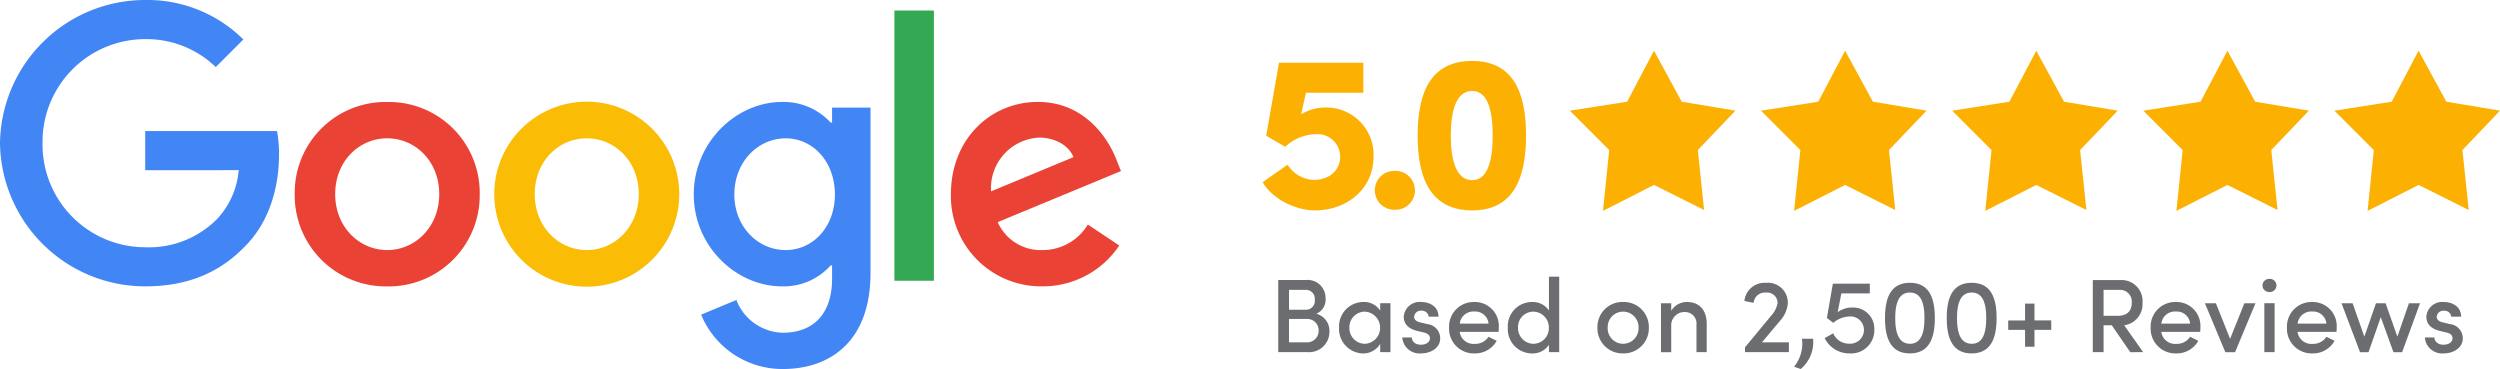
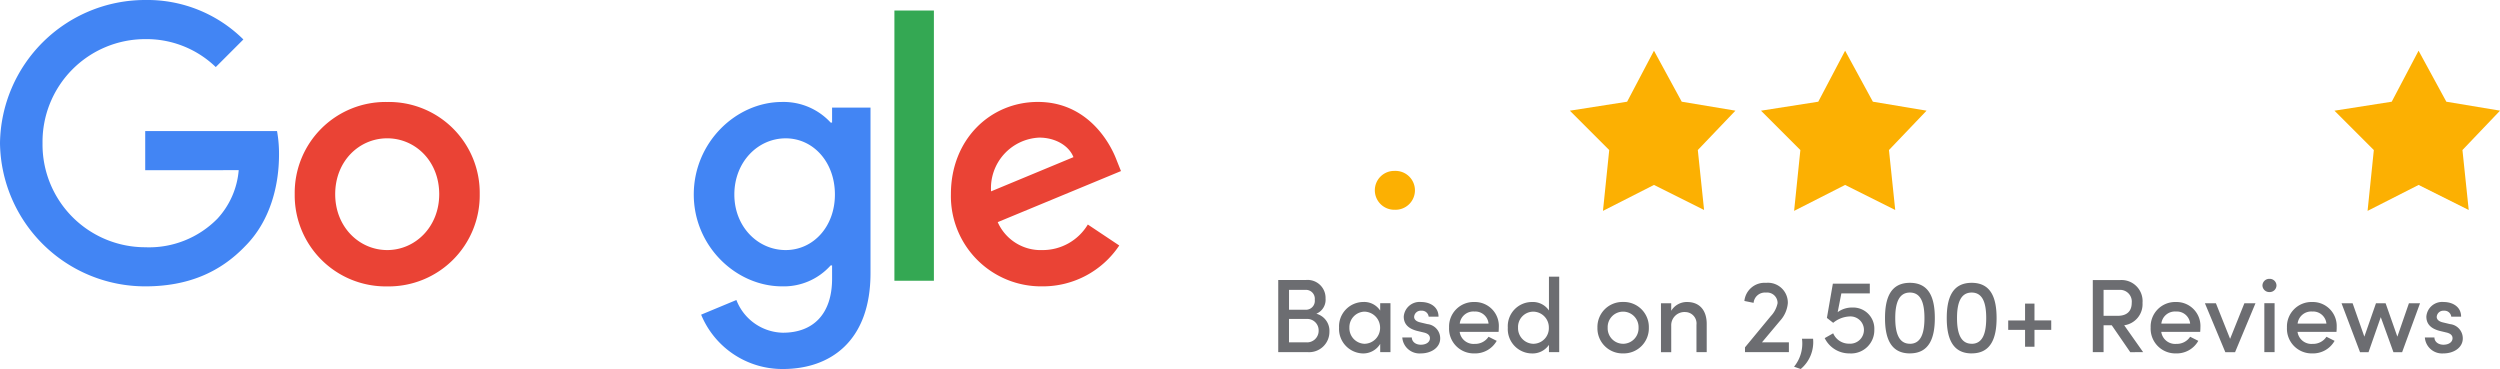
<svg xmlns="http://www.w3.org/2000/svg" width="378.162" height="55.818" viewBox="0 0 378.162 55.818">
  <g id="Group_3323" data-name="Group 3323" transform="translate(-501.419 -1542.859)">
    <g id="Group_3289" data-name="Group 3289" transform="translate(-115.882 98.189)">
      <path id="Path_1727" data-name="Path 1727" d="M6.88-3.046a2.286,2.286,0,0,0,1.394-2.3,2.719,2.719,0,0,0-3.009-2.8H1.116V2.765h4.5A3.071,3.071,0,0,0,8.859-.323,2.674,2.674,0,0,0,6.88-3.046ZM6.643-5.168a1.346,1.346,0,0,1-1.378,1.52H2.747V-6.657H5.233A1.343,1.343,0,0,1,6.643-5.168Zm-3.9,6.445V-2.255H5.376A1.723,1.723,0,0,1,7.228-.481,1.747,1.747,0,0,1,5.3,1.277Zm13.793-4.8a2.888,2.888,0,0,0-2.565-1.3A3.694,3.694,0,0,0,10.316-.94a3.708,3.708,0,0,0,3.595,3.9A3,3,0,0,0,16.54,1.514V2.765h1.552v-7.4H16.54ZM14.18,1.5a2.361,2.361,0,0,1-2.3-2.439,2.352,2.352,0,0,1,2.264-2.423A2.423,2.423,0,0,1,16.524-.94,2.4,2.4,0,0,1,14.18,1.5ZM22.7,2.955c1.52,0,2.914-.855,2.914-2.264a2.161,2.161,0,0,0-1.932-2.169l-1.124-.269c-.459-.111-.887-.364-.887-.823a1,1,0,0,1,1.093-.934,1.03,1.03,0,0,1,1.108.9H25.36C25.36-4.155,24-4.82,22.731-4.82a2.4,2.4,0,0,0-2.629,2.2c0,1.093.633,1.805,2.011,2.169l1,.238c.554.127.95.38.95.871,0,.554-.523.982-1.378.982-.839,0-1.362-.507-1.362-1.093H19.881A2.614,2.614,0,0,0,22.7,2.955ZM34.481-.972A3.623,3.623,0,0,0,30.775-4.82,3.714,3.714,0,0,0,26.959-.956a3.736,3.736,0,0,0,3.816,3.911,3.743,3.743,0,0,0,3.389-1.9L32.929.437a2.411,2.411,0,0,1-2.09,1.077,2.119,2.119,0,0,1-2.28-1.821h5.891C34.465-.544,34.481-.766,34.481-.972Zm-5.907-.586a2.072,2.072,0,0,1,2.217-1.821,2.018,2.018,0,0,1,2.138,1.821ZM42.066-3.537A2.931,2.931,0,0,0,39.5-4.82,3.657,3.657,0,0,0,35.843-.94a3.683,3.683,0,0,0,3.674,3.9,2.973,2.973,0,0,0,2.549-1.3V2.765h1.552V-8.652H42.066ZM39.691,1.5a2.366,2.366,0,0,1-2.3-2.454,2.315,2.315,0,0,1,2.3-2.407A2.383,2.383,0,0,1,42.05-.956,2.358,2.358,0,0,1,39.691,1.5ZM53.277,2.955a3.8,3.8,0,0,0,3.9-3.9,3.791,3.791,0,0,0-3.9-3.88A3.778,3.778,0,0,0,49.4-.94,3.791,3.791,0,0,0,53.277,2.955Zm0-1.457A2.339,2.339,0,0,1,50.95-.94a2.334,2.334,0,0,1,2.328-2.423A2.347,2.347,0,0,1,55.621-.94,2.351,2.351,0,0,1,53.277,1.5ZM62.969-4.82a2.753,2.753,0,0,0-2.407,1.33V-4.63H59.01v7.4h1.552V-1.209A2,2,0,0,1,62.7-3.3a1.725,1.725,0,0,1,1.679,1.932V2.765H65.93V-1.463C65.946-3.569,64.837-4.82,62.969-4.82ZM77.014-1.97A4.518,4.518,0,0,0,78.2-4.646a3.006,3.006,0,0,0-3.294-3.072,3.065,3.065,0,0,0-3.278,2.74l1.394.285a1.72,1.72,0,0,1,1.869-1.552,1.584,1.584,0,0,1,1.758,1.6,3.963,3.963,0,0,1-1.029,1.964l-3.9,4.719v.728H78.36V1.277h-4.07ZM80.15,5.315A5.289,5.289,0,0,0,82.018.738H80.34a5.521,5.521,0,0,1-1.2,4.228Zm7.759-9.3a3.658,3.658,0,0,0-2.169.7l.554-2.835H90.6V-7.591h-5.59l-.9,5.178.95.744a4.145,4.145,0,0,1,2.47-.966A2.044,2.044,0,0,1,89.714-.592a2.088,2.088,0,0,1-2.249,2.074A2.589,2.589,0,0,1,85.059-.085L83.776.643a4.136,4.136,0,0,0,3.769,2.312A3.51,3.51,0,0,0,91.282-.624,3.2,3.2,0,0,0,87.909-3.981Zm8.757,6.936c2.977,0,3.769-2.423,3.769-5.336,0-2.961-.792-5.336-3.769-5.336S92.9-5.342,92.9-2.381C92.9.532,93.689,2.955,96.666,2.955Zm0-1.457c-1.758,0-2.217-1.789-2.217-3.88,0-2.106.459-3.864,2.217-3.864s2.2,1.758,2.2,3.864C98.867-.291,98.424,1.5,96.666,1.5Zm9.343,1.457c2.977,0,3.769-2.423,3.769-5.336,0-2.961-.792-5.336-3.769-5.336s-3.769,2.375-3.769,5.336C102.24.532,103.032,2.955,106.009,2.955Zm0-1.457c-1.758,0-2.217-1.789-2.217-3.88,0-2.106.459-3.864,2.217-3.864s2.2,1.758,2.2,3.864C108.21-.291,107.767,1.5,106.009,1.5Zm9.5-3.531V-4.582h-1.425v2.549h-2.549V-.608h2.549V1.942h1.425V-.608h2.534V-2.033Zm16.437,4.8L129.081-1.3a3.217,3.217,0,0,0,2.771-3.389,3.188,3.188,0,0,0-3.357-3.452H124.33V2.765h1.631V-1.3H127.2l2.8,4.07Zm-3.468-9.422a1.77,1.77,0,0,1,1.742,1.964c0,1.156-.618,1.964-2.122,1.964h-2.138V-6.657Zm12.13,5.685A3.623,3.623,0,0,0,136.9-4.82a3.714,3.714,0,0,0-3.816,3.864A3.736,3.736,0,0,0,136.9,2.955a3.743,3.743,0,0,0,3.389-1.9L139.057.437a2.411,2.411,0,0,1-2.09,1.077,2.119,2.119,0,0,1-2.28-1.821h5.891C140.593-.544,140.609-.766,140.609-.972ZM134.7-1.558a2.072,2.072,0,0,1,2.217-1.821,2.018,2.018,0,0,1,2.138,1.821Zm10.4,2.312L142.953-4.63H141.29l3.088,7.4h1.473l3.088-7.4H147.26Zm5.954-7.078a1.019,1.019,0,0,0,1.061-1,1.019,1.019,0,0,0-1.061-1,1.028,1.028,0,0,0-1.061,1A1.028,1.028,0,0,0,151.06-6.324Zm.776,9.089v-7.4h-1.552v7.4Zm9.39-3.737a3.623,3.623,0,0,0-3.705-3.848A3.714,3.714,0,0,0,153.7-.956a3.736,3.736,0,0,0,3.816,3.911,3.743,3.743,0,0,0,3.389-1.9L159.675.437a2.411,2.411,0,0,1-2.09,1.077A2.119,2.119,0,0,1,155.3-.307h5.891C161.211-.544,161.226-.766,161.226-.972Zm-5.907-.586a2.072,2.072,0,0,1,2.217-1.821,2.018,2.018,0,0,1,2.138,1.821ZM170.4.422,168.622-4.63h-1.457L165.407.422,163.633-4.63h-1.678l2.8,7.4h1.283l1.853-5.3,1.916,5.3h1.314l2.708-7.4h-1.679Zm6.983,2.534c1.52,0,2.914-.855,2.914-2.264a2.161,2.161,0,0,0-1.932-2.169l-1.124-.269c-.459-.111-.887-.364-.887-.823a1,1,0,0,1,1.093-.934,1.03,1.03,0,0,1,1.108.9h1.489c0-1.552-1.362-2.217-2.629-2.217a2.4,2.4,0,0,0-2.629,2.2c0,1.093.633,1.805,2.011,2.169l1,.238c.554.127.95.38.95.871,0,.554-.523.982-1.378.982-.839,0-1.362-.507-1.362-1.093H174.56A2.614,2.614,0,0,0,177.378,2.955Z" transform="translate(809.537 1495.173)" fill="#6c6d71" />
      <g id="Group_3286" data-name="Group 3286" transform="translate(808.301 1452.341)">
        <g id="Group_3285" data-name="Group 3285" transform="translate(46.463 0)">
          <path id="Path_1719" data-name="Path 1719" d="M38.212,46.7l4.061-7.715,4.2,7.715,8.121,1.354L48.905,54.01l.949,9.068-7.581-3.79-7.715,3.925.947-9.2-5.956-5.956Z" transform="translate(-29.549 -38.986)" fill="#fcb002" />
          <path id="Path_1720" data-name="Path 1720" d="M53.715,46.7l4.061-7.715,4.2,7.715,8.121,1.354L64.408,54.01l.949,9.068-7.581-3.79-7.715,3.925.947-9.2-5.956-5.956Z" transform="translate(-16.138 -38.986)" fill="#fcb002" />
-           <path id="Path_1721" data-name="Path 1721" d="M69.218,46.7l4.061-7.715,4.2,7.715L85.6,48.054,79.911,54.01l.949,9.068-7.581-3.79-7.715,3.925.947-9.2-5.956-5.956Z" transform="translate(-2.726 -38.986)" fill="#fcb002" />
-           <path id="Path_1722" data-name="Path 1722" d="M84.721,46.7l4.061-7.715,4.2,7.715,8.121,1.354L95.414,54.01l.949,9.068-7.581-3.79-7.715,3.925.947-9.2-5.956-5.956Z" transform="translate(10.685 -38.986)" fill="#fcb002" />
          <path id="Path_1723" data-name="Path 1723" d="M100.224,46.7l4.061-7.715,4.2,7.715,8.121,1.354-5.685,5.956.949,9.068-7.581-3.79L96.57,63.214l.947-9.2-5.956-5.956Z" transform="translate(24.097 -38.986)" fill="#fcb002" />
        </g>
        <g id="Group_3284" data-name="Group 3284" transform="translate(0 1.548)">
-           <path id="Path_1724" data-name="Path 1724" d="M20.751,54.215c0,5.076-4.274,8.114-8.815,8.114-3.007,0-6.511-1.737-7.948-4.274l3.773-2.638a4.854,4.854,0,0,0,3.94,2.3c2.405,0,4.008-1.469,4.008-3.54A3.414,3.414,0,0,0,12,50.808a6.981,6.981,0,0,0-4.61,1.9l-2.87-1.672L6.458,39.989H19.215v4.543H10.533L9.8,47.8a7.045,7.045,0,0,1,3.741-1.035,7.137,7.137,0,0,1,7.212,7.447" transform="translate(-3.988 -39.723)" fill="#fcb002" />
          <path id="Path_1725" data-name="Path 1725" d="M13.375,51.948a2.929,2.929,0,0,1,3.005-2.9,2.941,2.941,0,1,1,0,5.877,2.945,2.945,0,0,1-3.005-2.973" transform="translate(3.589 -32.415)" fill="#fcb002" />
-           <path id="Path_1726" data-name="Path 1726" d="M16.959,51.129c0-6.312,1.838-11.287,8.25-11.287,6.343,0,8.148,4.975,8.148,11.287,0,6.278-1.805,11.32-8.148,11.32-6.412,0-8.25-5.042-8.25-11.32m11.354,0c0-3.808-.768-6.746-3.1-6.746-2.405,0-3.24,2.938-3.24,6.746,0,3.773.835,6.744,3.24,6.744,2.337,0,3.1-2.971,3.1-6.744" transform="translate(6.481 -39.842)" fill="#fcb002" />
        </g>
      </g>
    </g>
    <g id="Group_3318" data-name="Group 3318" transform="translate(501.419 1542.859)">
      <g id="Group_3283" data-name="Group 3283" transform="translate(0)">
        <path id="Path_1714" data-name="Path 1714" d="M56.37,23.77A13.775,13.775,0,0,1,42.379,37.718,13.777,13.777,0,0,1,28.386,23.77,13.742,13.742,0,0,1,42.379,9.823,13.741,13.741,0,0,1,56.37,23.77m-6.125,0c0-5.018-3.64-8.452-7.867-8.452s-7.868,3.435-7.868,8.452c0,4.967,3.642,8.452,7.868,8.452s7.867-3.491,7.867-8.452" transform="translate(16.194 5.604)" fill="#ea4335" />
-         <path id="Path_1715" data-name="Path 1715" d="M75.59,23.77a13.992,13.992,0,0,1-27.984,0,13.992,13.992,0,0,1,27.984,0m-6.125,0c0-5.018-3.64-8.452-7.867-8.452s-7.868,3.435-7.868,8.452c0,4.967,3.642,8.452,7.868,8.452s7.867-3.491,7.867-8.452" transform="translate(27.158 5.604)" fill="#fbbc05" />
        <path id="Path_1716" data-name="Path 1716" d="M93.558,10.665V35.706c0,10.3-6.075,14.508-13.256,14.508a13.283,13.283,0,0,1-12.364-8.22l5.333-2.219A7.706,7.706,0,0,0,80.3,44.724c4.6,0,7.446-2.836,7.446-8.174V34.542h-.214a9.5,9.5,0,0,1-7.345,3.169c-6.975,0-13.363-6.075-13.363-13.891,0-7.873,6.389-14,13.363-14a9.667,9.667,0,0,1,7.345,3.119h.214V10.671h5.817ZM88.174,23.821c0-4.911-3.276-8.5-7.446-8.5-4.226,0-7.766,3.592-7.766,8.5,0,4.861,3.54,8.4,7.766,8.4,4.17,0,7.446-3.541,7.446-8.4" transform="translate(38.119 5.604)" fill="#4285f4" />
        <rect id="Rectangle_2048" data-name="Rectangle 2048" width="5.974" height="40.875" transform="translate(135.292 1.592)" fill="#34a853" />
        <path id="Path_1717" data-name="Path 1717" d="M112.3,28.362l4.754,3.171a13.884,13.884,0,0,1-11.622,6.181A13.647,13.647,0,0,1,91.589,23.765c0-8.294,5.968-13.947,13.156-13.947,7.238,0,10.778,5.761,11.936,8.873l.634,1.585L98.67,28a7.1,7.1,0,0,0,6.759,4.226A7.961,7.961,0,0,0,112.3,28.362ZM97.664,23.345l12.463-5.175c-.685-1.743-2.747-2.956-5.175-2.956a7.65,7.65,0,0,0-7.289,8.13" transform="translate(52.25 5.601)" fill="#ea4335" />
-         <path id="Path_1718" data-name="Path 1718" d="M21.966,25.745V19.827h19.94a19.486,19.486,0,0,1,.3,3.571c0,4.44-1.214,9.93-5.126,13.842-3.8,3.961-8.666,6.075-15.1,6.075A21.963,21.963,0,0,1,0,21.657,21.961,21.961,0,0,1,21.973,0,20.632,20.632,0,0,1,36.814,5.968l-4.176,4.176A15.082,15.082,0,0,0,21.966,5.918,15.534,15.534,0,0,0,6.434,21.657,15.535,15.535,0,0,0,21.966,37.4,14.488,14.488,0,0,0,32.9,33.065a12.274,12.274,0,0,0,3.208-7.326Z" transform="translate(0)" fill="#4285f4" />
+         <path id="Path_1718" data-name="Path 1718" d="M21.966,25.745V19.827h19.94a19.486,19.486,0,0,1,.3,3.571c0,4.44-1.214,9.93-5.126,13.842-3.8,3.961-8.666,6.075-15.1,6.075A21.963,21.963,0,0,1,0,21.657,21.961,21.961,0,0,1,21.973,0,20.632,20.632,0,0,1,36.814,5.968l-4.176,4.176A15.082,15.082,0,0,0,21.966,5.918,15.534,15.534,0,0,0,6.434,21.657,15.535,15.535,0,0,0,21.966,37.4,14.488,14.488,0,0,0,32.9,33.065a12.274,12.274,0,0,0,3.208-7.326" transform="translate(0)" fill="#4285f4" />
      </g>
    </g>
  </g>
</svg>